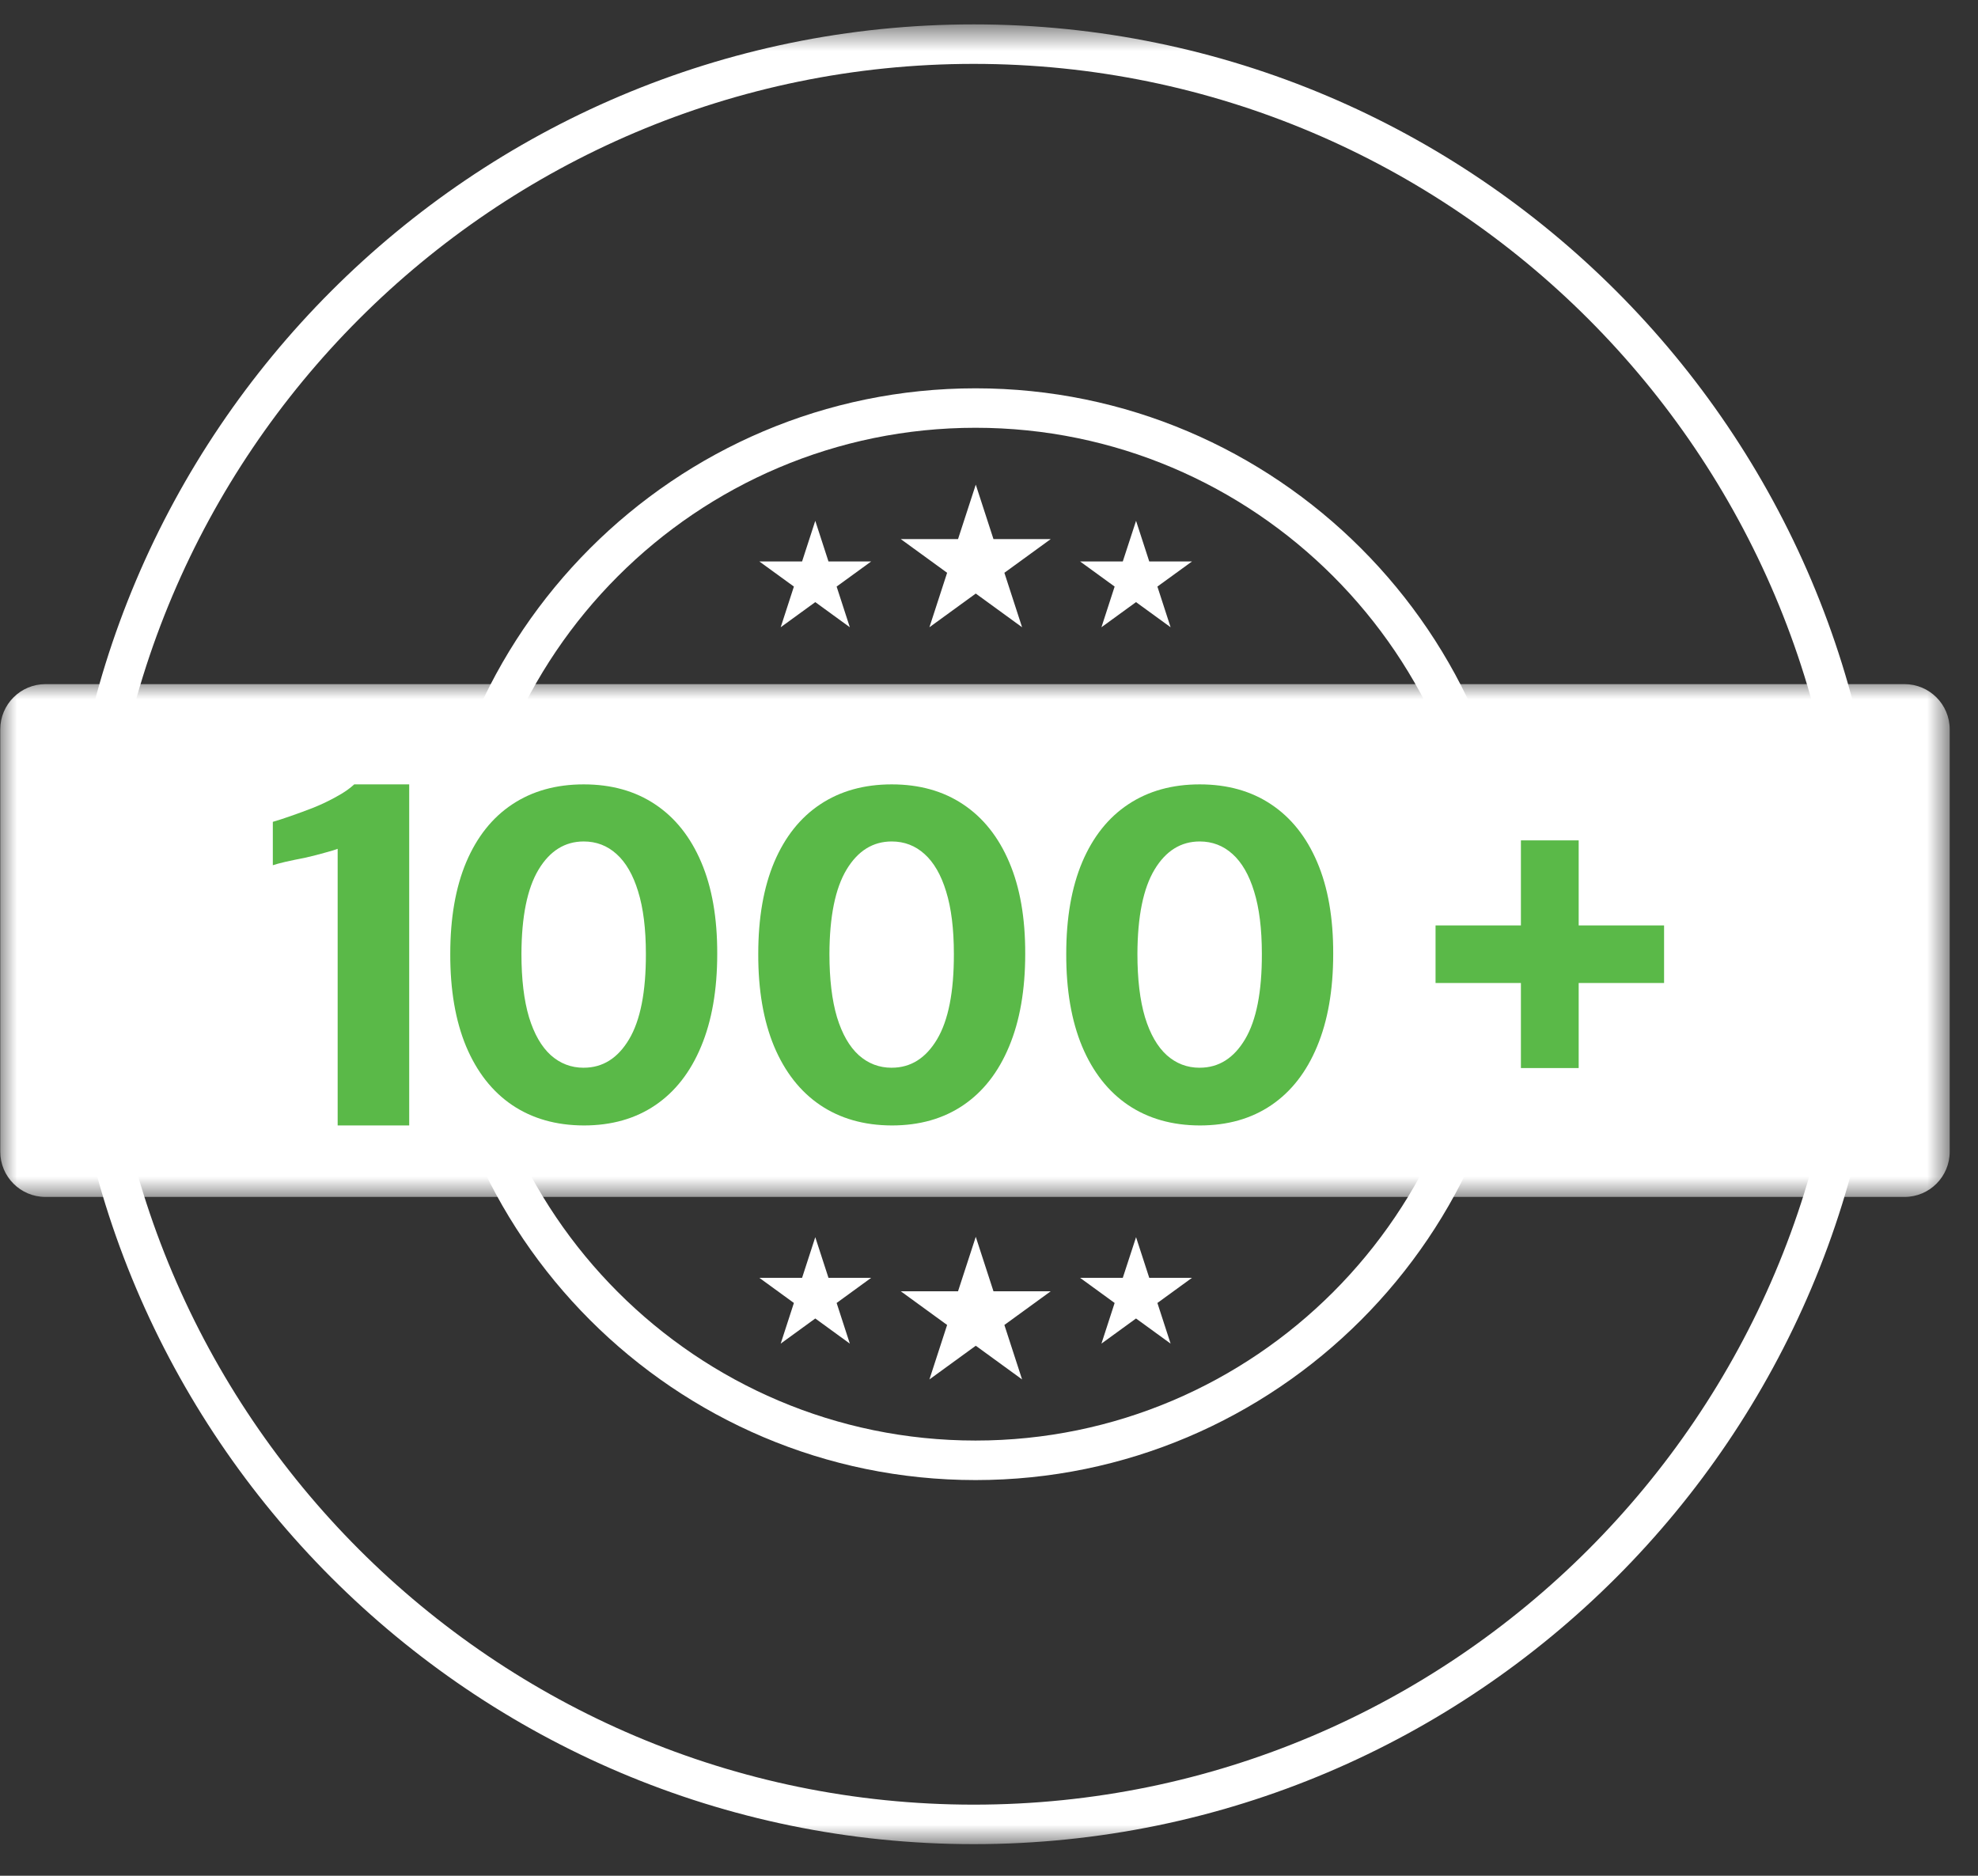
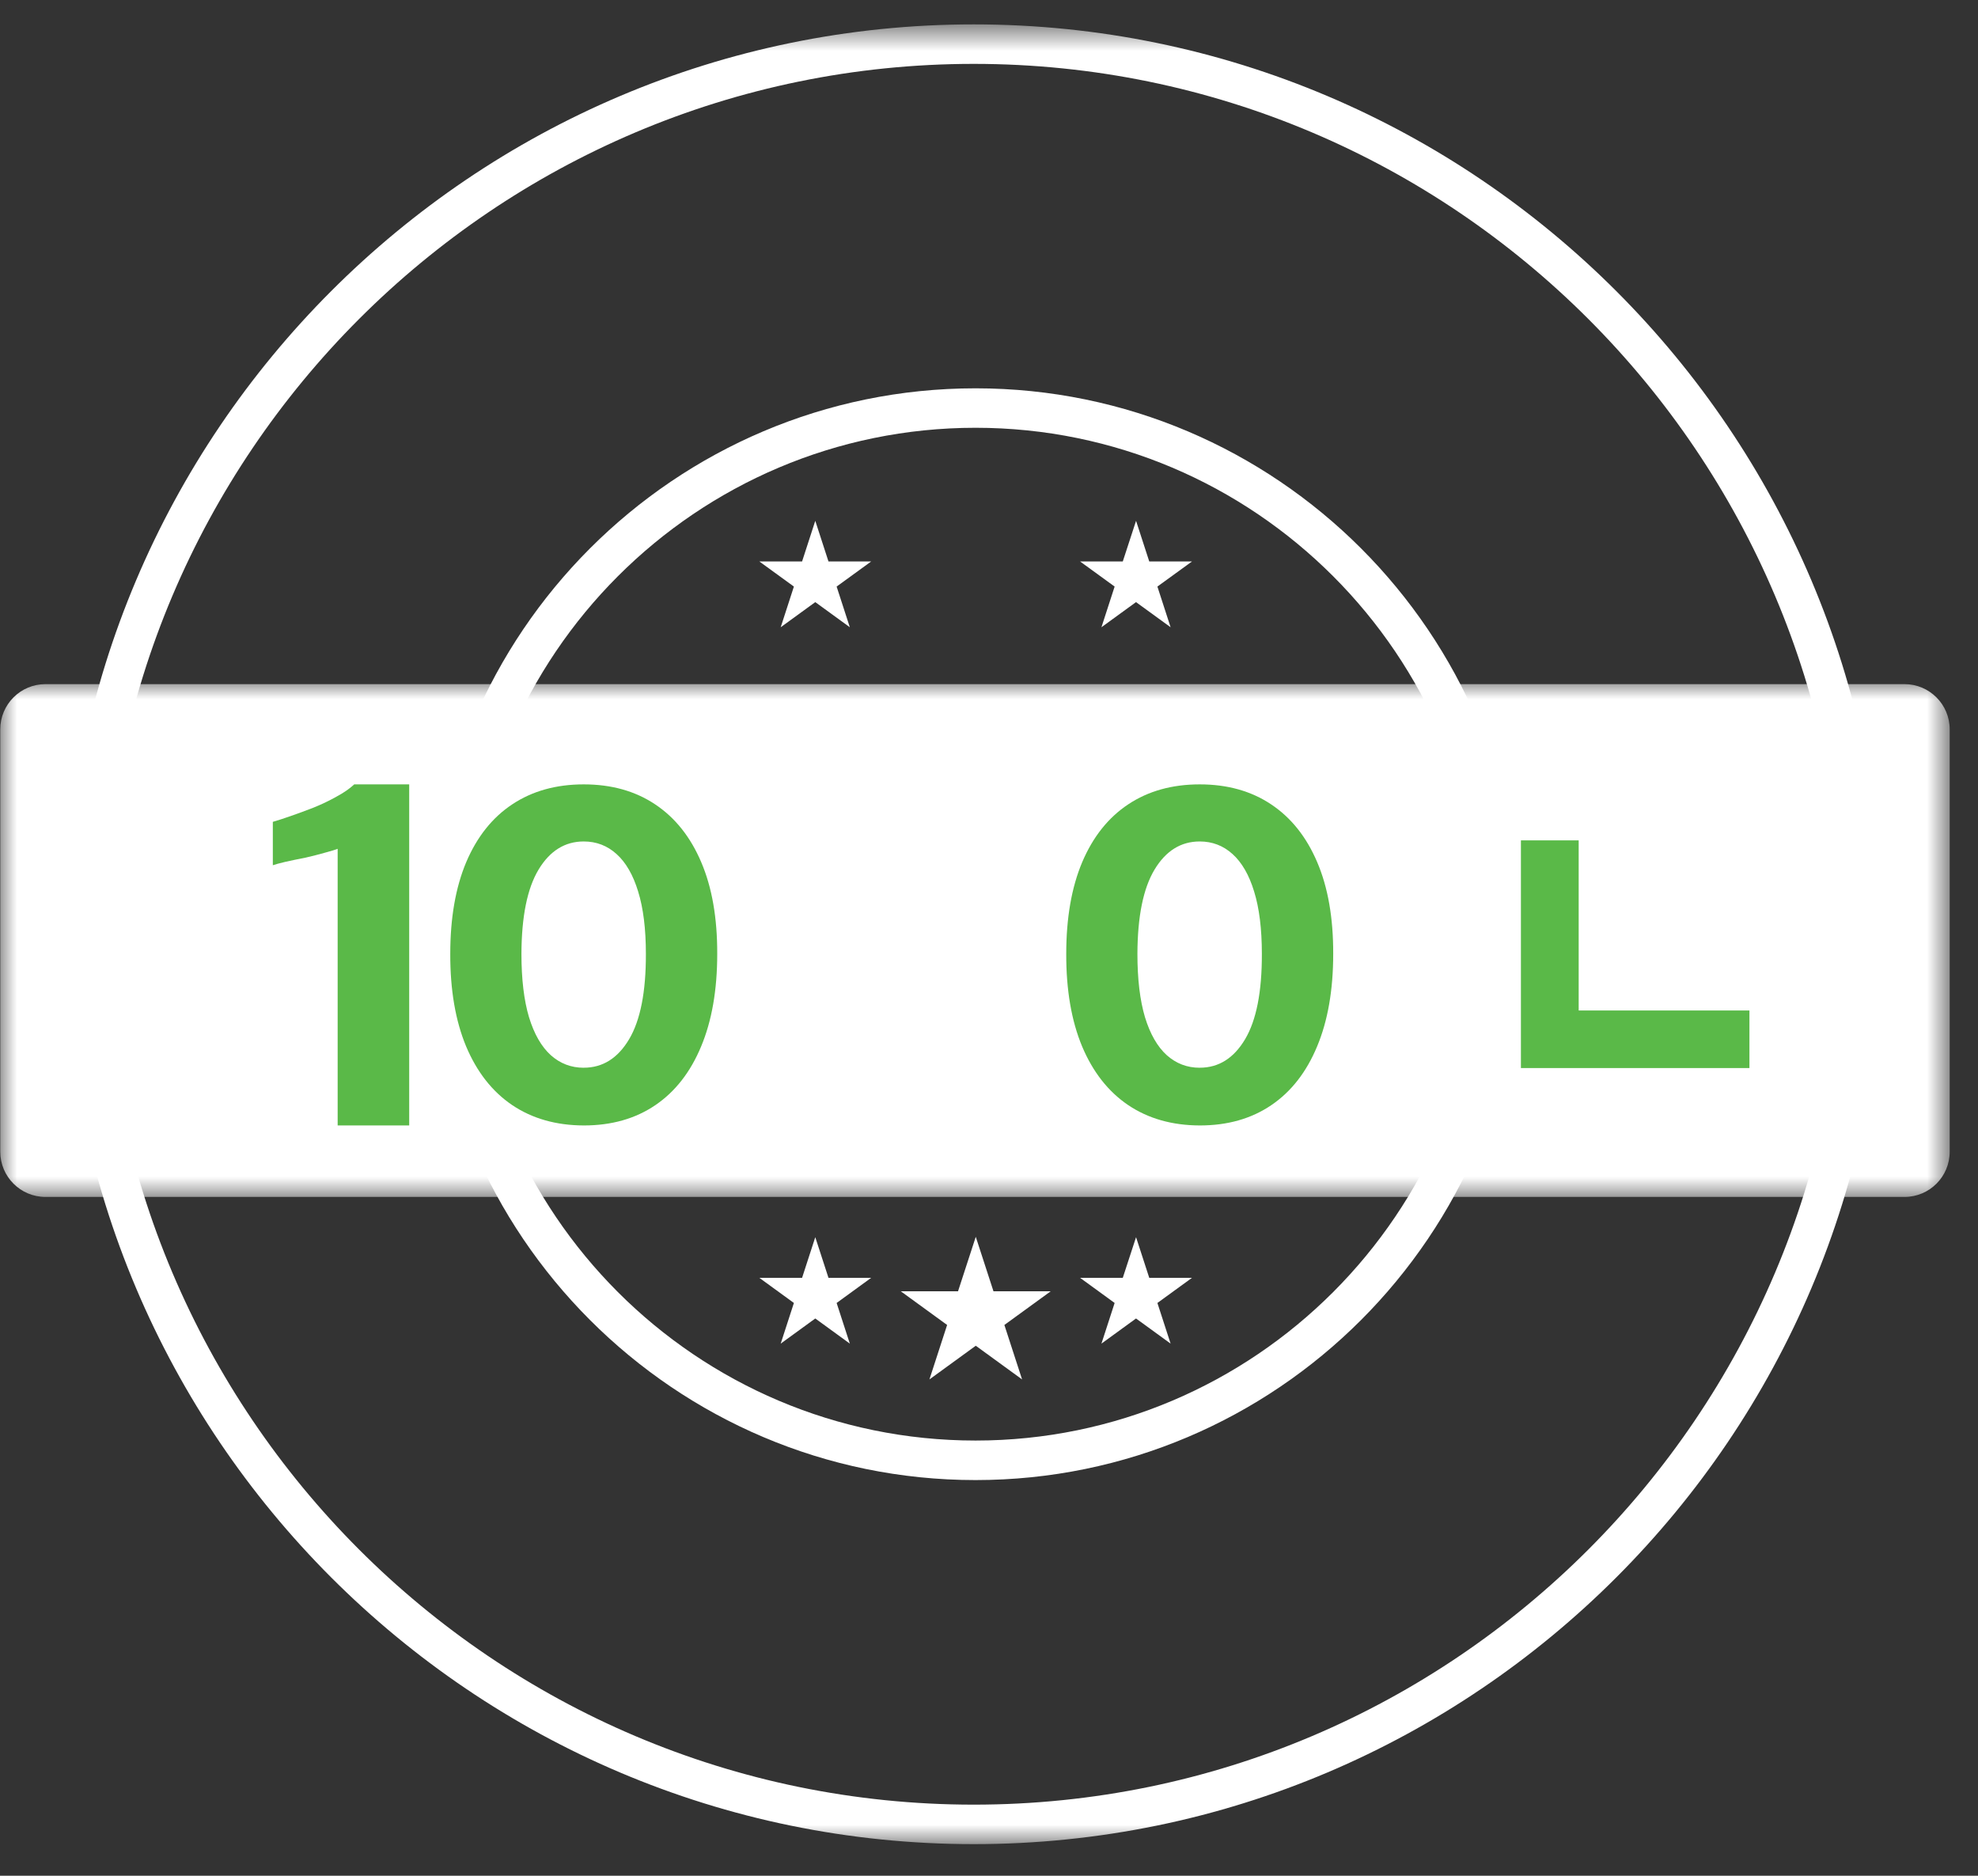
<svg xmlns="http://www.w3.org/2000/svg" fill="none" height="55" viewBox="0 0 58 55" width="58">
  <rect x="0" y="0" width="58" height="55" fill="#333333" stroke="none" />
  <mask id="a" height="55" maskUnits="userSpaceOnUse" width="55" x="1" y="0">
    <path d="m1.805.715h53.476v53.357h-53.476z" fill="#fff" />
  </mask>
  <mask id="b" height="16" maskUnits="userSpaceOnUse" width="58" x="0" y="20">
    <path d="m0 20h57.181v15.177h-57.181z" fill="#fff" />
  </mask>
  <g mask="url(#a)">
    <path d="m28.552 1.873c-14.063 0-25.504 11.449-25.504 25.521s11.441 25.521 25.504 25.521 25.504-11.449 25.504-25.521-11.441-25.521-25.504-25.521zm0 52.2c-14.701 0-26.661-11.968-26.661-26.679s11.96-26.679 26.661-26.679 26.662 11.968 26.662 26.679-11.96 26.679-26.662 26.679z" fill="#fff" />
  </g>
  <path d="m28.605 12.543c-8.182 0-14.839 6.661-14.839 14.848s6.657 14.848 14.839 14.848c8.182 0 14.838-6.661 14.838-14.848s-6.656-14.848-14.838-14.848zm0 30.855c-8.82 0-15.995-7.181-15.995-16.006 0-8.826 7.176-16.006 15.995-16.006 8.82 0 15.995 7.18 15.995 16.006 0 8.826-7.175 16.006-15.995 16.006z" fill="#fff" />
  <g mask="url(#b)">
    <path d="m55.845 35.096h-54.512c-.732 0-1.325-.593-1.325-1.326v-12.384c0-.732.593-1.326 1.325-1.326h54.512c.732 0 1.325.594 1.325 1.326v12.384c0 .733-.593 1.326-1.325 1.326z" fill="#fff" />
  </g>
  <g fill="#fff">
-     <path d="m28.612 14.21.519 1.597h1.679l-1.359.988.519 1.597-1.358-.988-1.359.988.519-1.597-1.359-.988h1.679z" />
    <path d="m33.312 15.271.387 1.192h1.253l-1.014.736.387 1.193-1.014-.737-1.014.737.387-1.193-1.013-.736h1.252z" />
    <path d="m23.906 15.271-.387 1.192h-1.253l1.013.736-.387 1.193 1.014-.737 1.013.737-.387-1.193 1.013-.736h-1.252z" />
    <path d="m28.612 36.265.519 1.597h1.679l-1.359.988.519 1.597-1.358-.988-1.359.988.519-1.597-1.359-.988h1.679z" />
    <path d="m33.312 36.276.387 1.192h1.253l-1.014.737.387 1.192-1.014-.737-1.014.737.387-1.192-1.013-.737h1.252z" />
    <path d="m23.906 36.276-.387 1.192h-1.253l1.013.737-.387 1.192 1.014-.737 1.013.737-.387-1.192 1.013-.737h-1.252z" />
  </g>
-   <path d="m44.597 31.317v-6.676h1.694v6.676zm-2.503-2.494v-1.688h6.701v1.688z" fill="#5ab948" />
-   <path d="m26.148 33c-.814-.003-1.514-.203-2.101-.599-.584-.396-1.033-.97-1.349-1.721-.312-.751-.467-1.655-.464-2.711 0-1.053.156-1.95.469-2.692.316-.742.765-1.306 1.349-1.693.587-.39 1.286-.585 2.096-.585s1.508.195 2.092.585c.587.39 1.038.956 1.353 1.697.316.739.472 1.635.469 2.688 0 1.059-.158 1.964-.473 2.716-.312.751-.76 1.325-1.344 1.721-.584.396-1.282.594-2.096.594zm0-1.693c.555 0 .999-.278 1.33-.835.331-.556.495-1.391.492-2.503 0-.732-.076-1.342-.227-1.829-.148-.487-.36-.853-.634-1.099-.271-.245-.592-.368-.961-.368-.552 0-.994.275-1.325.825-.331.55-.498 1.374-.502 2.471 0 .742.074 1.361.222 1.858.151.493.364.864.639 1.113.275.245.596.368.965.368z" fill="#5ab948" />
+   <path d="m44.597 31.317v-6.676h1.694v6.676zv-1.688h6.701v1.688z" fill="#5ab948" />
  <path d="m17.117 33c-.814-.003-1.514-.203-2.101-.599-.584-.396-1.033-.97-1.349-1.721-.312-.751-.467-1.655-.464-2.711 0-1.053.156-1.95.469-2.692.316-.742.765-1.306 1.349-1.693.587-.39 1.286-.585 2.096-.585s1.508.195 2.092.585c.587.39 1.038.956 1.353 1.697.316.739.472 1.635.469 2.688 0 1.059-.158 1.964-.473 2.716-.312.751-.76 1.325-1.344 1.721-.584.396-1.282.594-2.096.594zm0-1.693c.555 0 .999-.278 1.33-.835.331-.556.495-1.391.492-2.503 0-.732-.076-1.342-.227-1.829-.148-.487-.36-.853-.634-1.099-.271-.245-.592-.368-.961-.368-.552 0-.994.275-1.325.825-.331.55-.498 1.374-.502 2.471 0 .742.074 1.361.222 1.858.151.493.364.864.639 1.113.275.245.596.368.965.368z" fill="#5ab948" />
  <path d="m35.179 33c-.814-.003-1.514-.203-2.101-.599-.584-.396-1.033-.97-1.349-1.721-.312-.751-.467-1.655-.464-2.711 0-1.053.156-1.95.469-2.692.316-.742.765-1.306 1.349-1.693.587-.39 1.286-.585 2.096-.585s1.508.195 2.092.585c.587.39 1.038.956 1.353 1.697.316.739.472 1.635.469 2.688 0 1.059-.158 1.964-.473 2.716-.312.751-.76 1.325-1.344 1.721-.584.396-1.282.594-2.096.594zm0-1.693c.555 0 .999-.278 1.33-.835.331-.556.495-1.391.492-2.503 0-.732-.076-1.342-.227-1.829-.148-.487-.36-.853-.634-1.099-.271-.245-.592-.368-.961-.368-.552 0-.994.275-1.325.825-.331.55-.498 1.374-.502 2.471 0 .742.074 1.361.222 1.858.151.493.364.864.639 1.113.275.245.596.368.965.368z" fill="#5ab948" />
  <path d="m9.901 33v-8.111c-.061.025-.183.062-.365.111-.172.049-.365.099-.578.148-.213.041-.411.082-.593.123-.172.041-.294.074-.365.099v-1.272c.142-.041.319-.099.532-.173.213-.074.436-.156.669-.247.243-.099.466-.206.669-.321.213-.115.385-.234.517-.358h1.612v10z" fill="#5ab948" />
</svg>